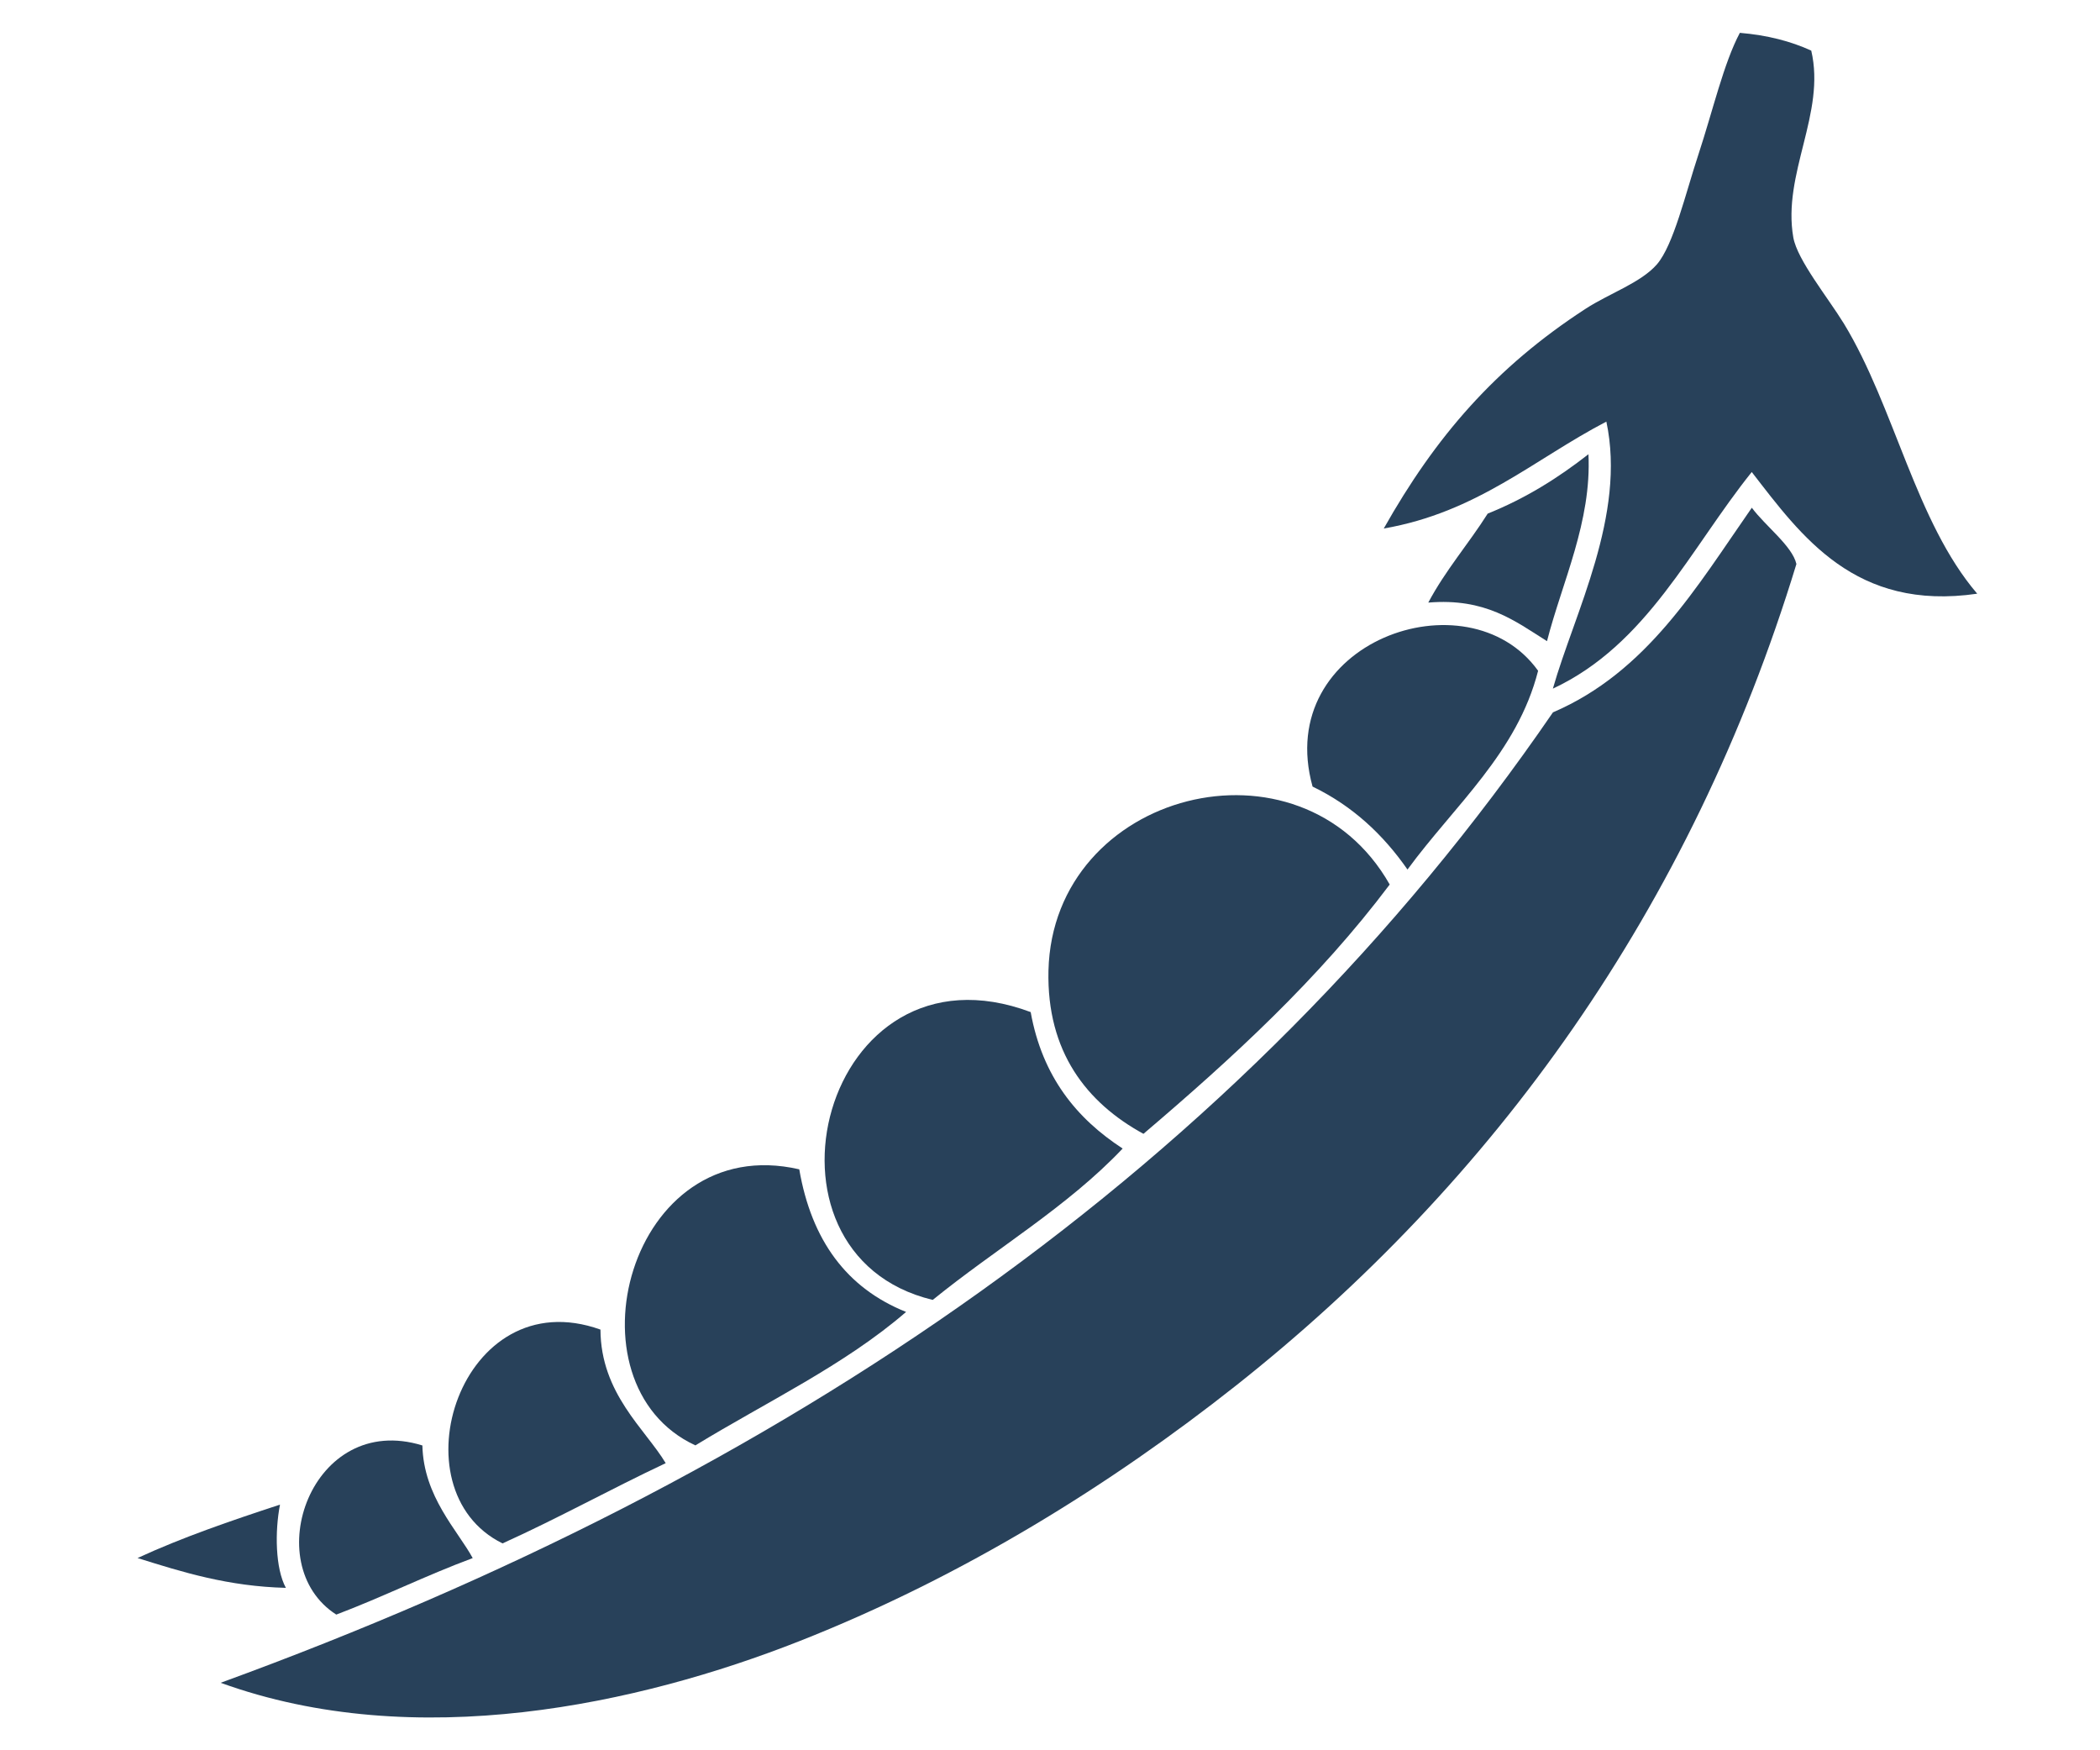
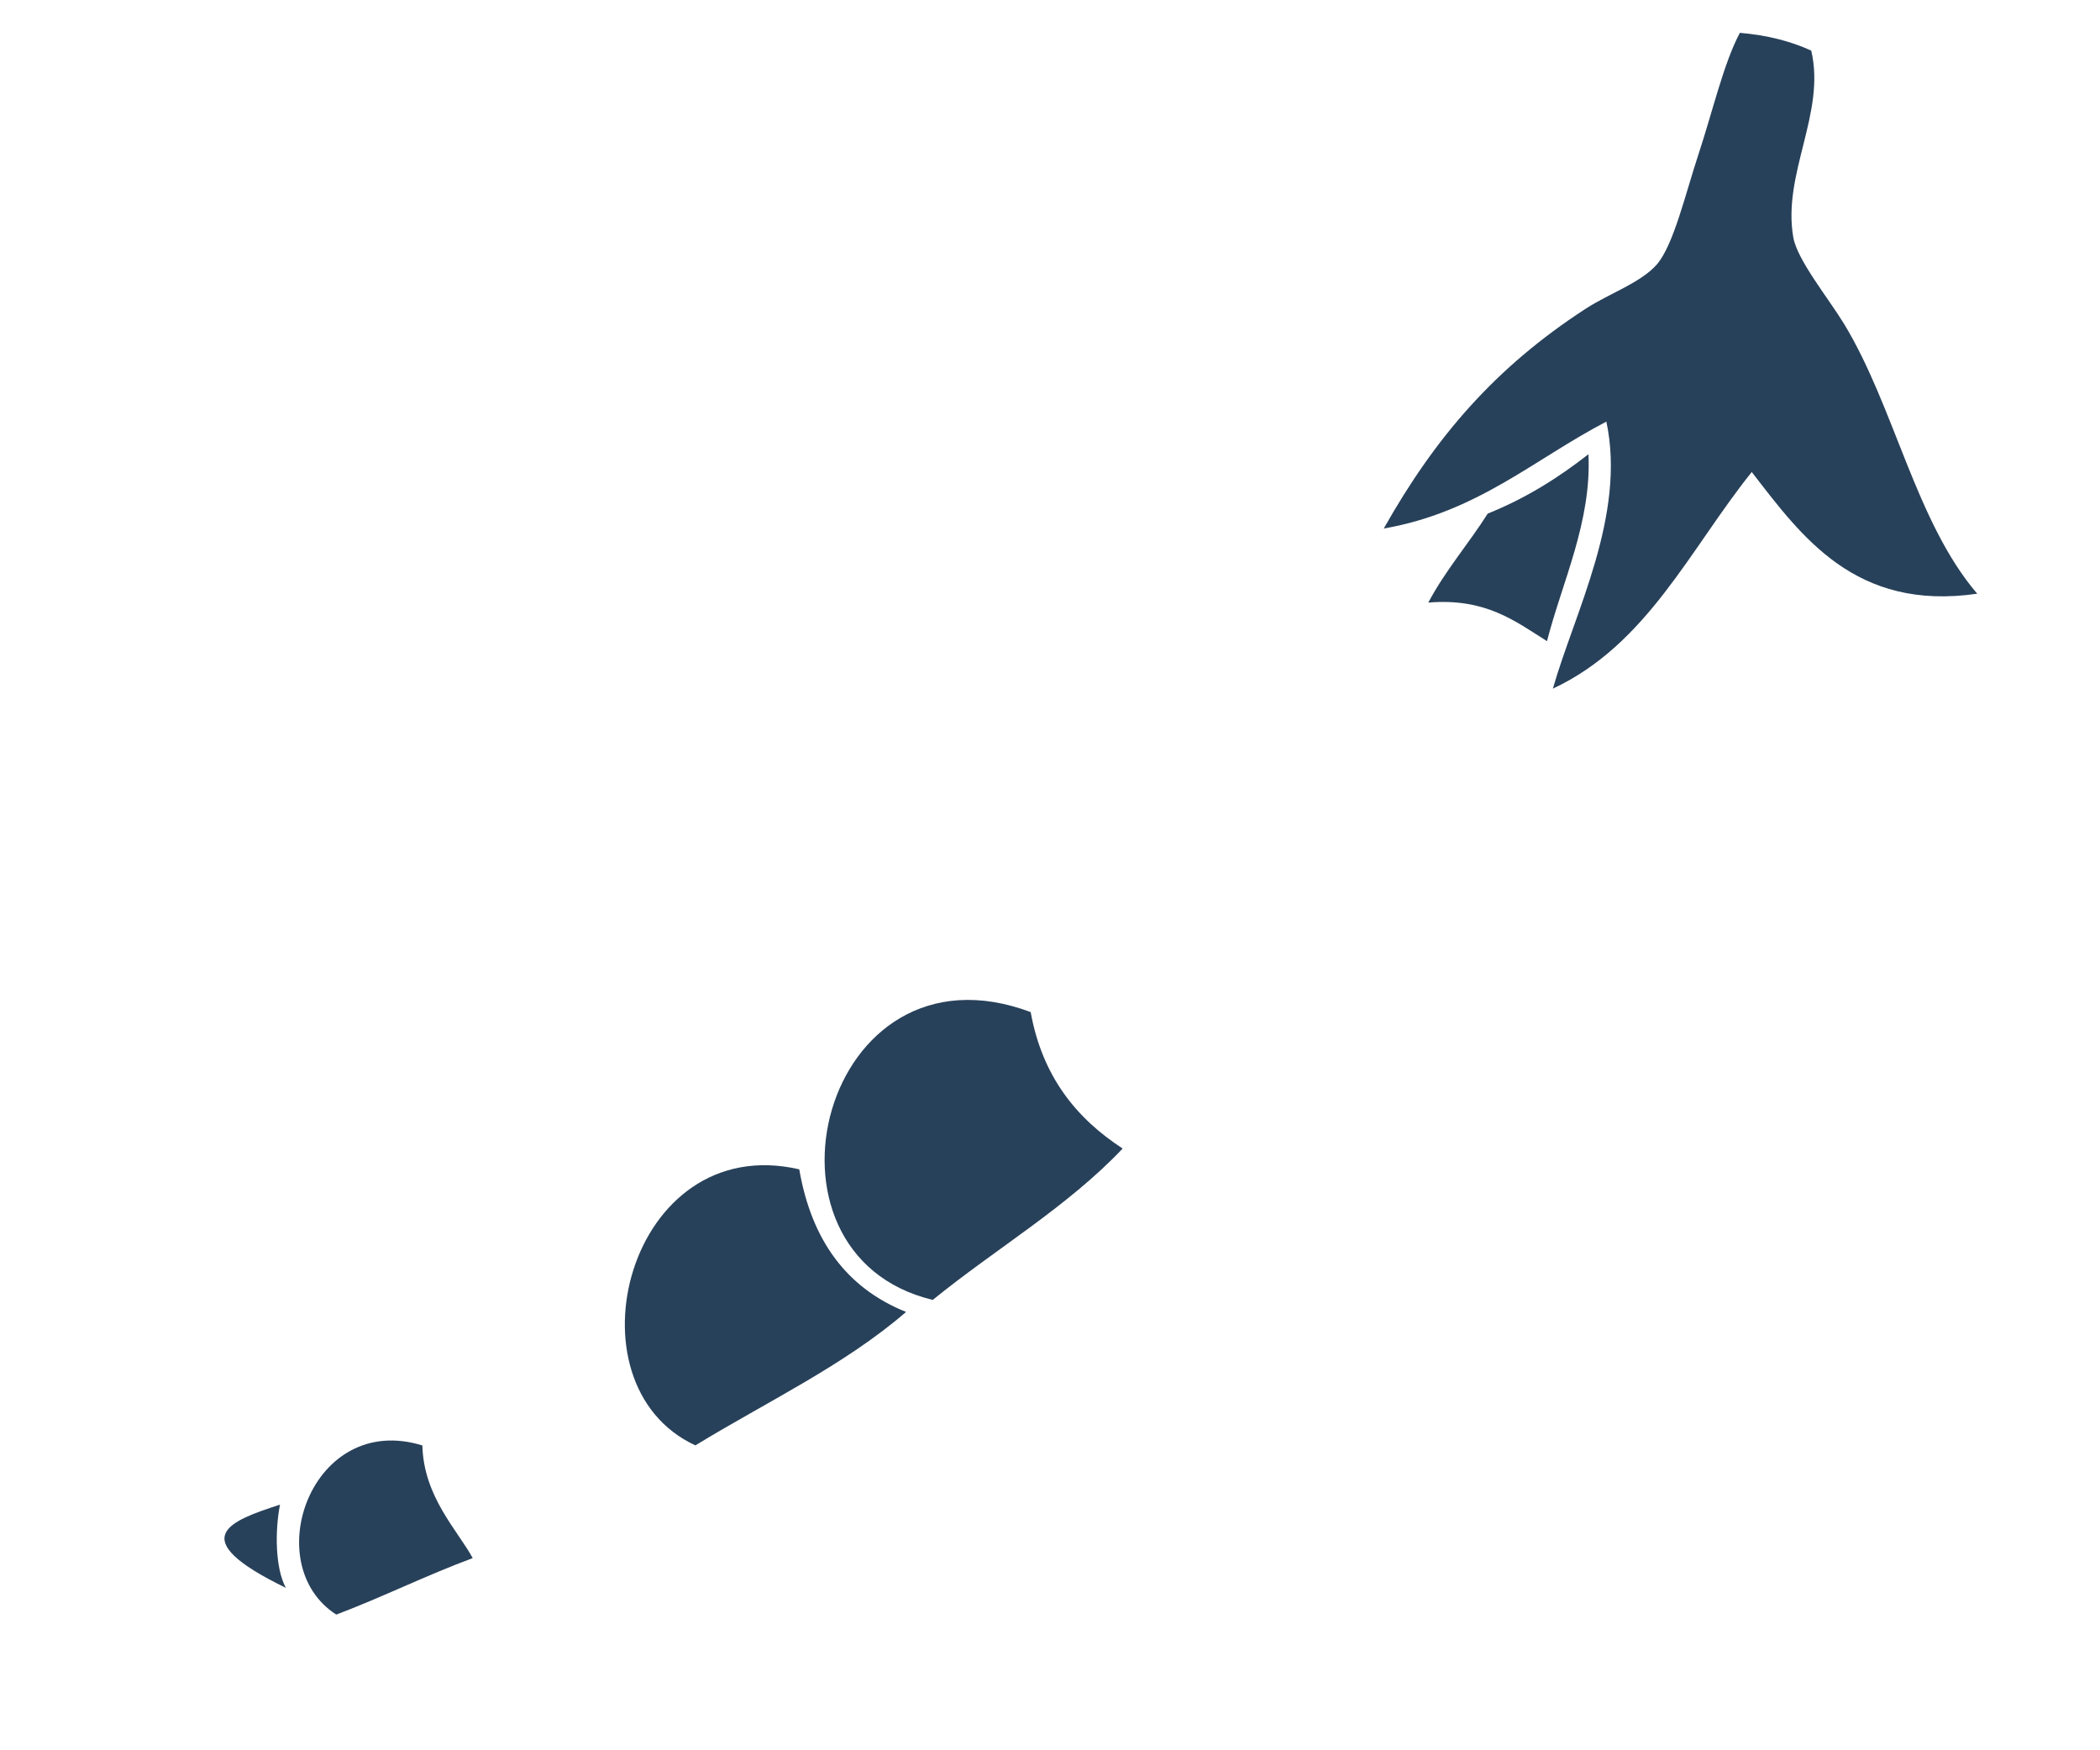
<svg xmlns="http://www.w3.org/2000/svg" version="1.1" x="0px" y="0px" width="30px" height="25px" viewBox="-1.714 -0.218 30 25" enable-background="new -1.714 -0.218 30 25" xml:space="preserve">
  <defs>
</defs>
  <g id="XMLID_24_">
    <g>
      <path fill="#28415A" d="M26.532,8.262c-1.744,0.254-2.51-0.82-3.221-1.738c-0.881,1.098-1.494,2.465-2.841,3.094    c0.307-1.08,1.05-2.475,0.764-3.814c-1.032,0.537-1.842,1.295-3.18,1.527c0.738-1.309,1.593-2.301,2.884-3.139    c0.333-0.217,0.79-0.371,1.019-0.635c0.238-0.279,0.404-0.998,0.592-1.568c0.209-0.635,0.361-1.303,0.592-1.738    c0.393,0.033,0.73,0.121,1.02,0.254c0.211,0.896-0.416,1.758-0.256,2.67c0.059,0.324,0.494,0.857,0.723,1.23    C25.353,5.598,25.653,7.236,26.532,8.262z" />
-       <path fill="#28415A" d="M15.936,19.578c-1.755,1.387-3.867,2.715-6.232,3.646c-2.286,0.9-5.479,1.604-8.266,0.594    c8.035-2.93,14.572-7.359,19.033-13.861c1.345-0.578,2.052-1.791,2.841-2.923c0.193,0.261,0.578,0.546,0.637,0.804    C22.444,12.771,19.62,16.666,15.936,19.578z" />
      <path fill="#28415A" d="M20.978,6.27c0.047,0.963-0.376,1.826-0.592,2.67c-0.46-0.289-0.878-0.619-1.696-0.551    c0.246-0.463,0.575-0.838,0.849-1.271C20.083,6.9,20.551,6.604,20.978,6.27z" />
-       <path fill="#28415A" d="M20.259,9.363c-0.299,1.172-1.194,1.922-1.866,2.839c-0.347-0.499-0.785-0.909-1.356-1.185    C16.464,8.953,19.255,7.963,20.259,9.363z" />
-       <path fill="#28415A" d="M18.139,12.416c-1.013,1.348-2.244,2.477-3.518,3.561c-0.811-0.443-1.384-1.172-1.357-2.332    C13.327,11.082,16.863,10.17,18.139,12.416z" />
      <path fill="#28415A" d="M13.01,14.238c0.166,0.922,0.656,1.521,1.314,1.949c-0.792,0.836-1.818,1.434-2.713,2.162    C8.88,17.695,10.034,13.125,13.01,14.238z" />
      <path fill="#28415A" d="M9.704,16.484c0.175,1.014,0.677,1.697,1.526,2.037c-0.879,0.76-1.993,1.285-3.01,1.906    C6.325,19.551,7.262,15.922,9.704,16.484z" />
-       <path fill="#28415A" d="M6.864,18.773c0.004,0.916,0.641,1.422,0.932,1.908c-0.788,0.371-1.532,0.785-2.331,1.146    C3.908,21.061,4.868,18.059,6.864,18.773z" />
      <path fill="#28415A" d="M4.32,20.428c0.017,0.732,0.505,1.215,0.719,1.609c-0.669,0.248-1.283,0.555-1.949,0.807    C1.969,22.125,2.737,19.939,4.32,20.428z" />
-       <path fill="#28415A" d="M2.286,21.273c-0.074,0.381-0.068,0.91,0.084,1.189c-0.825-0.021-1.473-0.223-2.119-0.426    C0.887,21.742,1.582,21.504,2.286,21.273z" />
+       <path fill="#28415A" d="M2.286,21.273c-0.074,0.381-0.068,0.91,0.084,1.189C0.887,21.742,1.582,21.504,2.286,21.273z" />
    </g>
    <g>
	</g>
  </g>
</svg>